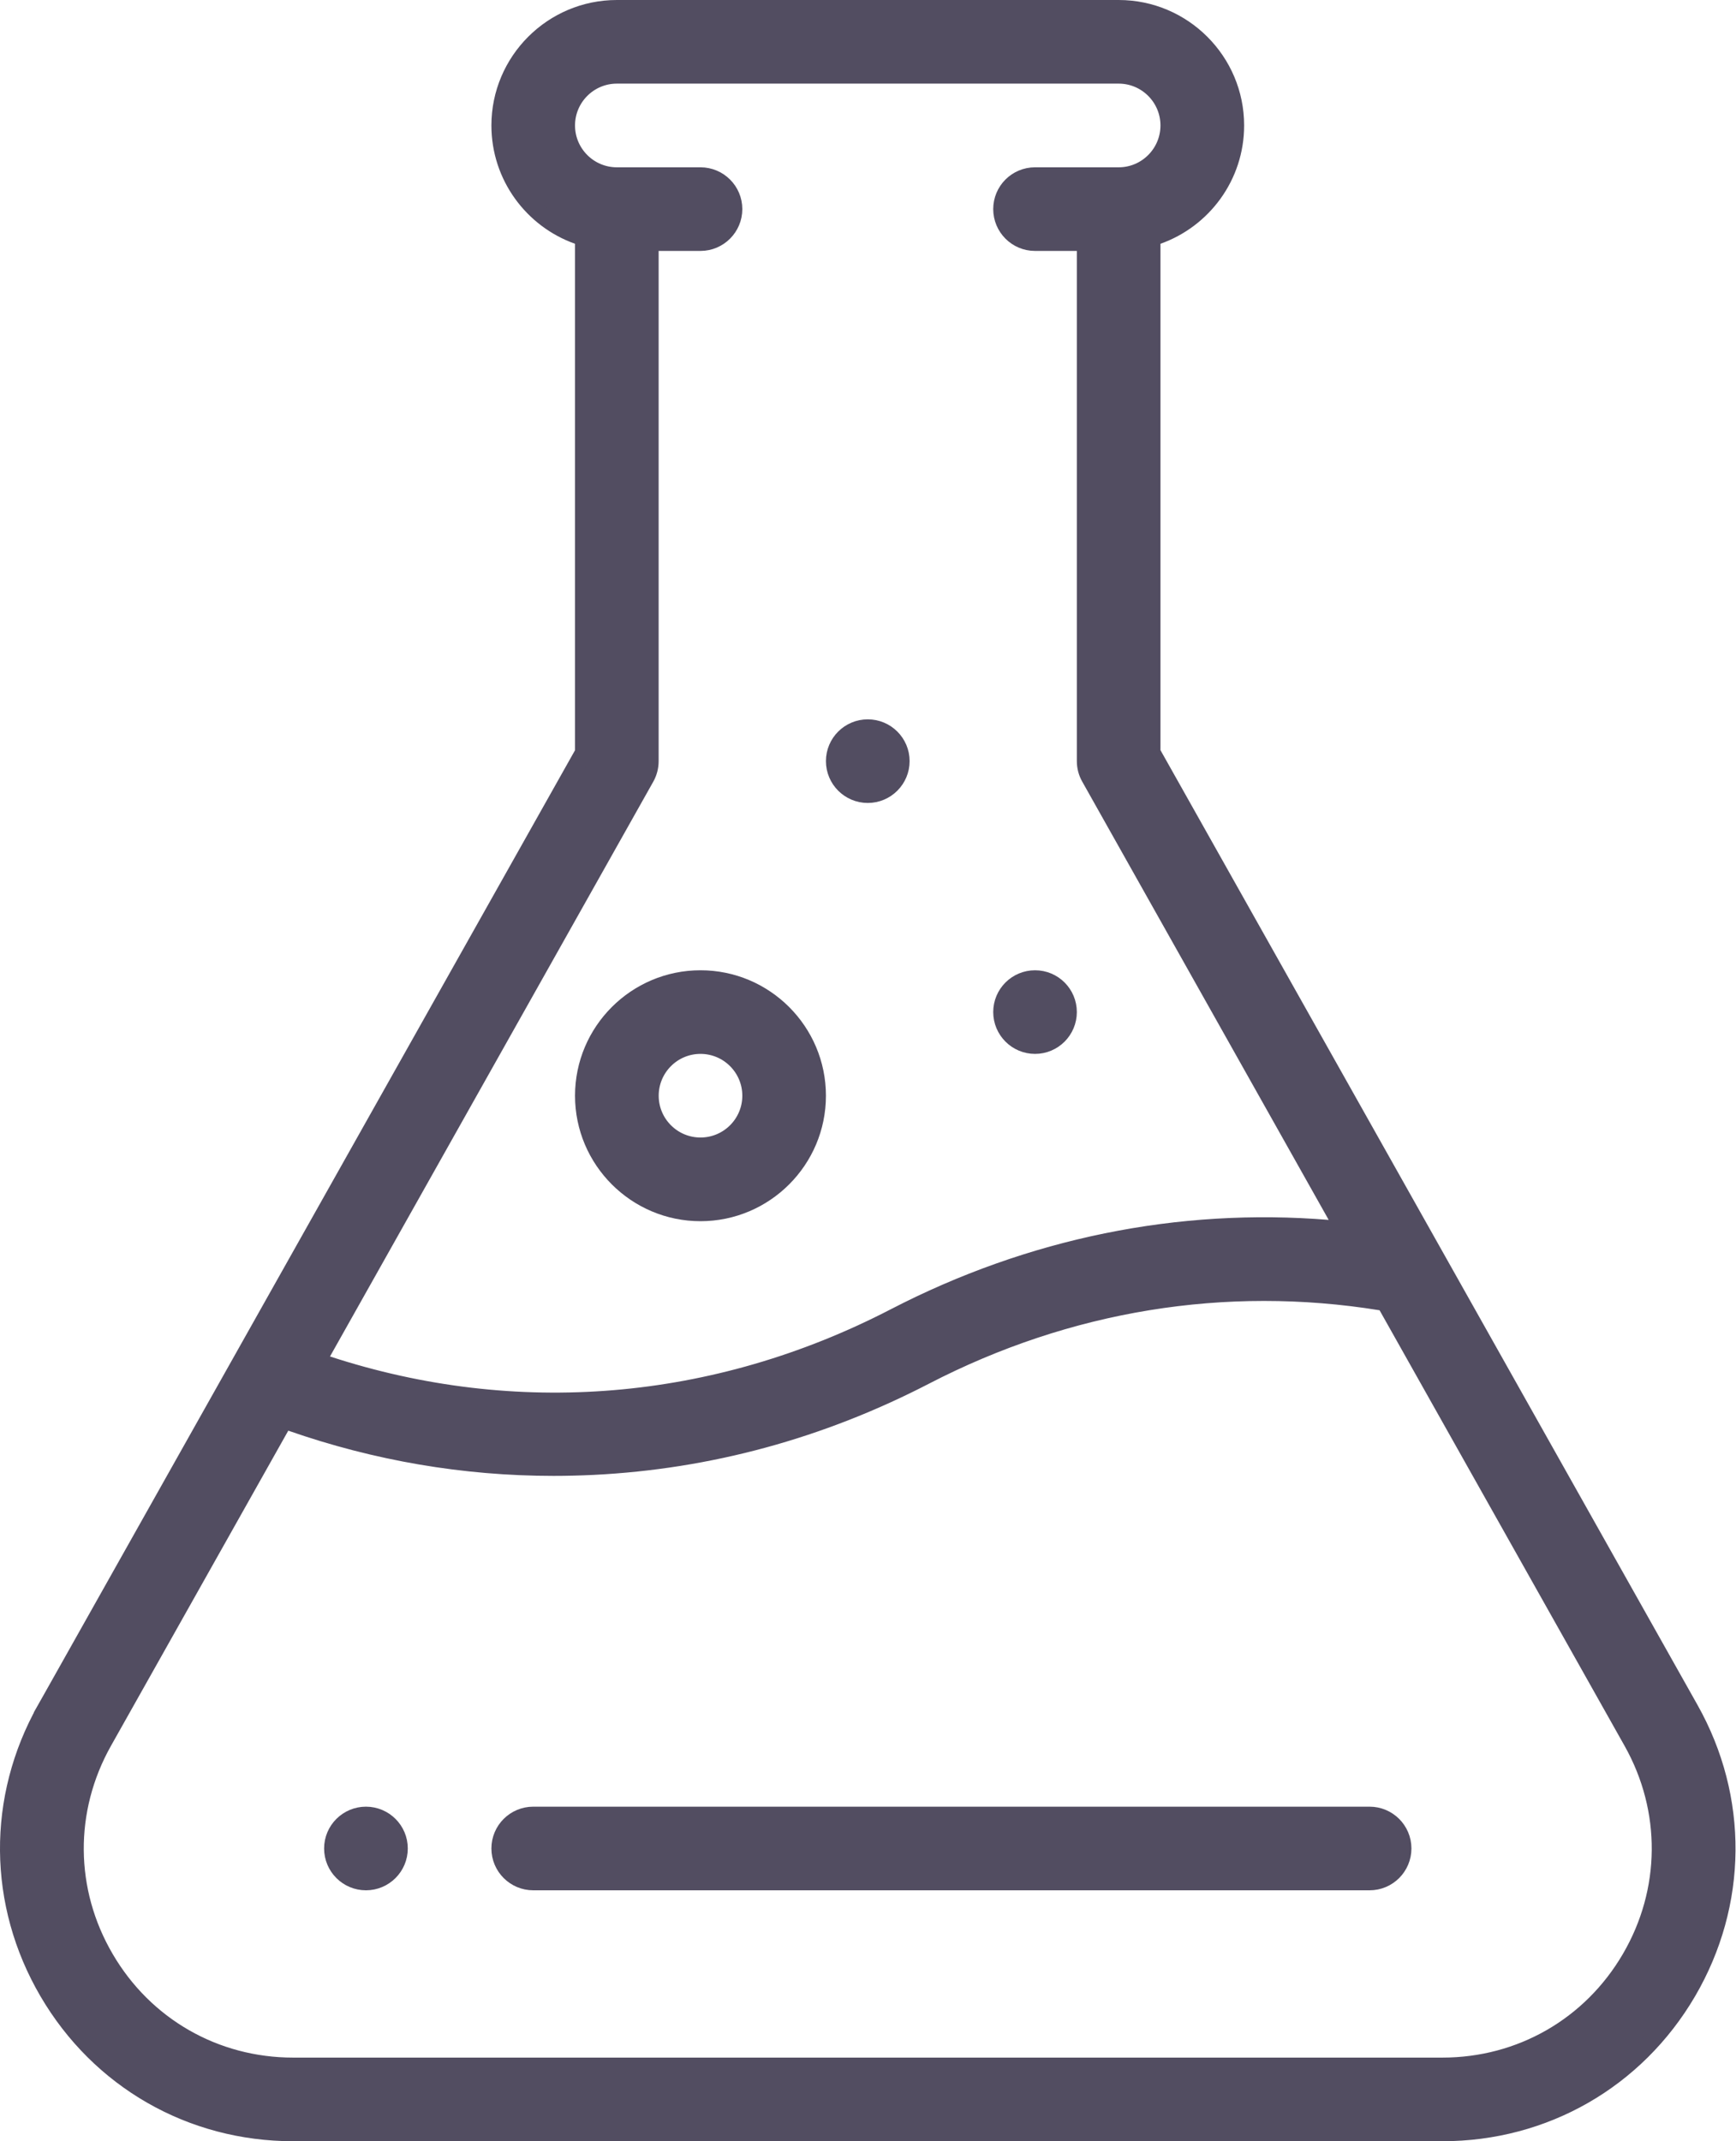
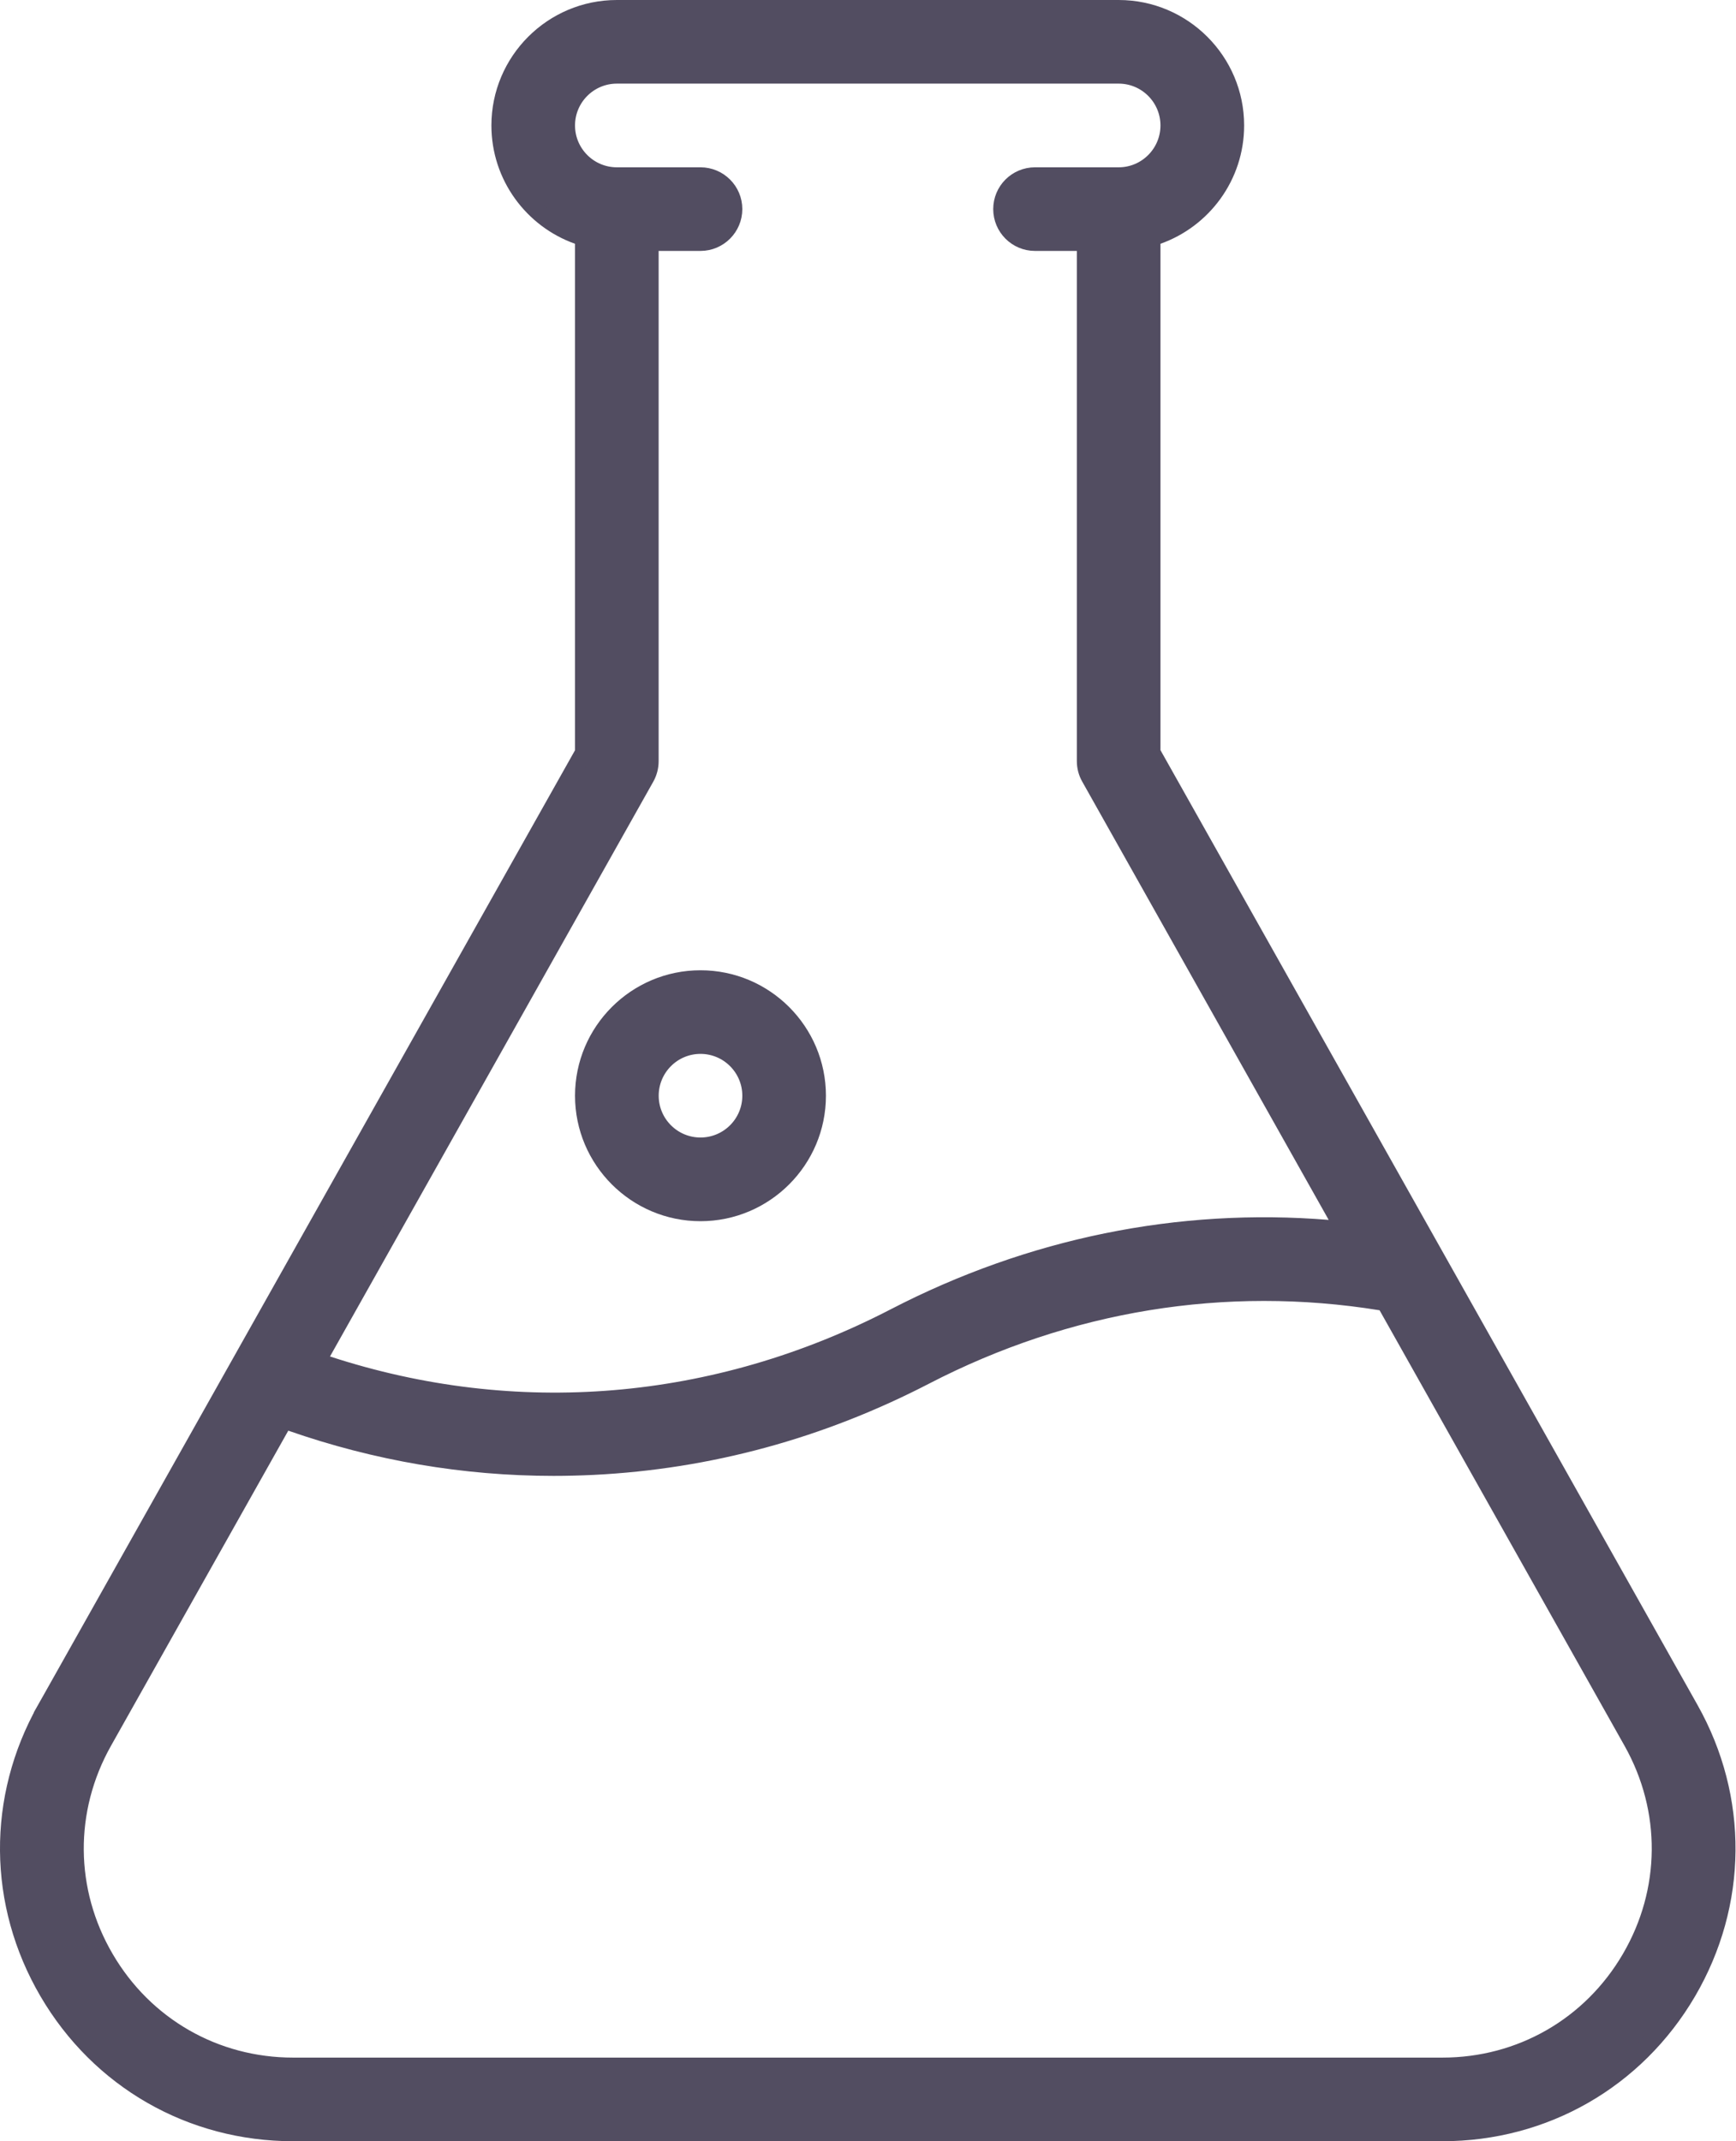
<svg xmlns="http://www.w3.org/2000/svg" width="30" height="37" viewBox="0 0 30 37" fill="none">
-   <path d="M17.314 17.488C17.314 17.172 17.57 16.916 17.887 16.916C18.203 16.916 18.459 17.172 18.459 17.488C18.459 17.804 18.203 18.061 17.887 18.061C17.57 18.061 17.314 17.804 17.314 17.488Z" fill="#524D61" stroke="#524D61" stroke-width="0.3" />
-   <path d="M14.423 13.152C14.423 12.836 14.68 12.58 14.996 12.58C15.312 12.58 15.569 12.836 15.569 13.152C15.569 13.468 15.312 13.725 14.996 13.725C14.68 13.725 14.423 13.468 14.423 13.152Z" fill="#524D61" stroke="#524D61" stroke-width="0.3" />
-   <path d="M5.751 31.941C5.751 31.625 6.008 31.369 6.324 31.369C6.64 31.369 6.897 31.625 6.897 31.941C6.897 32.258 6.64 32.514 6.324 32.514C6.008 32.514 5.751 32.258 5.751 31.941Z" fill="#524D61" stroke="#524D61" stroke-width="0.3" />
  <path d="M19.904 12.963V13.002L19.924 13.037L29.204 29.535C30.069 31.072 30.053 32.897 29.163 34.42C28.272 35.942 26.689 36.85 24.926 36.85H5.066C3.302 36.85 1.719 35.942 0.829 34.42C-0.062 32.897 -0.077 31.072 0.788 29.535L0.657 29.461L0.788 29.535L10.068 13.037L10.087 13.002V12.963V4.212V4.106L9.987 4.071C9.204 3.793 8.642 3.045 8.642 2.168C8.642 1.055 9.547 0.15 10.66 0.15H19.332C20.444 0.15 21.35 1.055 21.35 2.168C21.35 3.045 20.788 3.793 20.004 4.071L19.904 4.106V4.212V12.963ZM11.159 13.433L11.159 13.433L5.572 23.366L5.482 23.525L5.656 23.582C8.909 24.646 12.358 24.363 15.455 22.761L15.455 22.761C17.812 21.54 20.377 21.02 22.949 21.229L23.23 21.251L23.092 21.006L18.833 13.433C18.784 13.347 18.759 13.251 18.759 13.152V4.336V4.186H18.609H17.886C17.57 4.186 17.314 3.929 17.314 3.613C17.314 3.297 17.57 3.041 17.886 3.041H19.332C19.813 3.041 20.204 2.649 20.204 2.168C20.204 1.687 19.813 1.295 19.332 1.295H10.66C10.178 1.295 9.787 1.687 9.787 2.168C9.787 2.649 10.178 3.041 10.66 3.041H12.105C12.421 3.041 12.678 3.297 12.678 3.613C12.678 3.929 12.421 4.186 12.105 4.186H11.383H11.232V4.336V13.152C11.232 13.251 11.207 13.347 11.159 13.433ZM5.031 24.58L4.912 24.538L4.851 24.648L1.786 30.096C1.124 31.274 1.135 32.675 1.818 33.841C2.5 35.008 3.715 35.705 5.066 35.705H24.926C26.277 35.705 27.492 35.008 28.174 33.841C28.856 32.675 28.868 31.274 28.206 30.096L23.971 22.567L23.935 22.504L23.864 22.493C21.17 22.057 18.452 22.499 15.982 23.778C14.175 24.713 12.248 25.237 10.253 25.336C10.024 25.347 9.794 25.353 9.566 25.353C8.022 25.353 6.502 25.093 5.031 24.58Z" fill="#524D61" stroke="#524D61" stroke-width="0.3" />
  <path d="M10.087 18.934C10.087 17.821 10.993 16.916 12.105 16.916C13.218 16.916 14.123 17.821 14.123 18.934C14.123 20.046 13.218 20.952 12.105 20.952C10.993 20.952 10.087 20.046 10.087 18.934ZM11.233 18.934C11.233 19.415 11.624 19.806 12.105 19.806C12.587 19.806 12.978 19.415 12.978 18.934C12.978 18.452 12.587 18.061 12.105 18.061C11.624 18.061 11.233 18.452 11.233 18.934Z" fill="#524D61" stroke="#524D61" stroke-width="0.3" />
-   <path d="M9.215 31.369H23.668C23.984 31.369 24.241 31.625 24.241 31.941C24.241 32.258 23.984 32.514 23.668 32.514H9.215C8.899 32.514 8.642 32.258 8.642 31.941C8.642 31.625 8.899 31.369 9.215 31.369Z" fill="#524D61" stroke="#524D61" stroke-width="0.3" />
</svg>